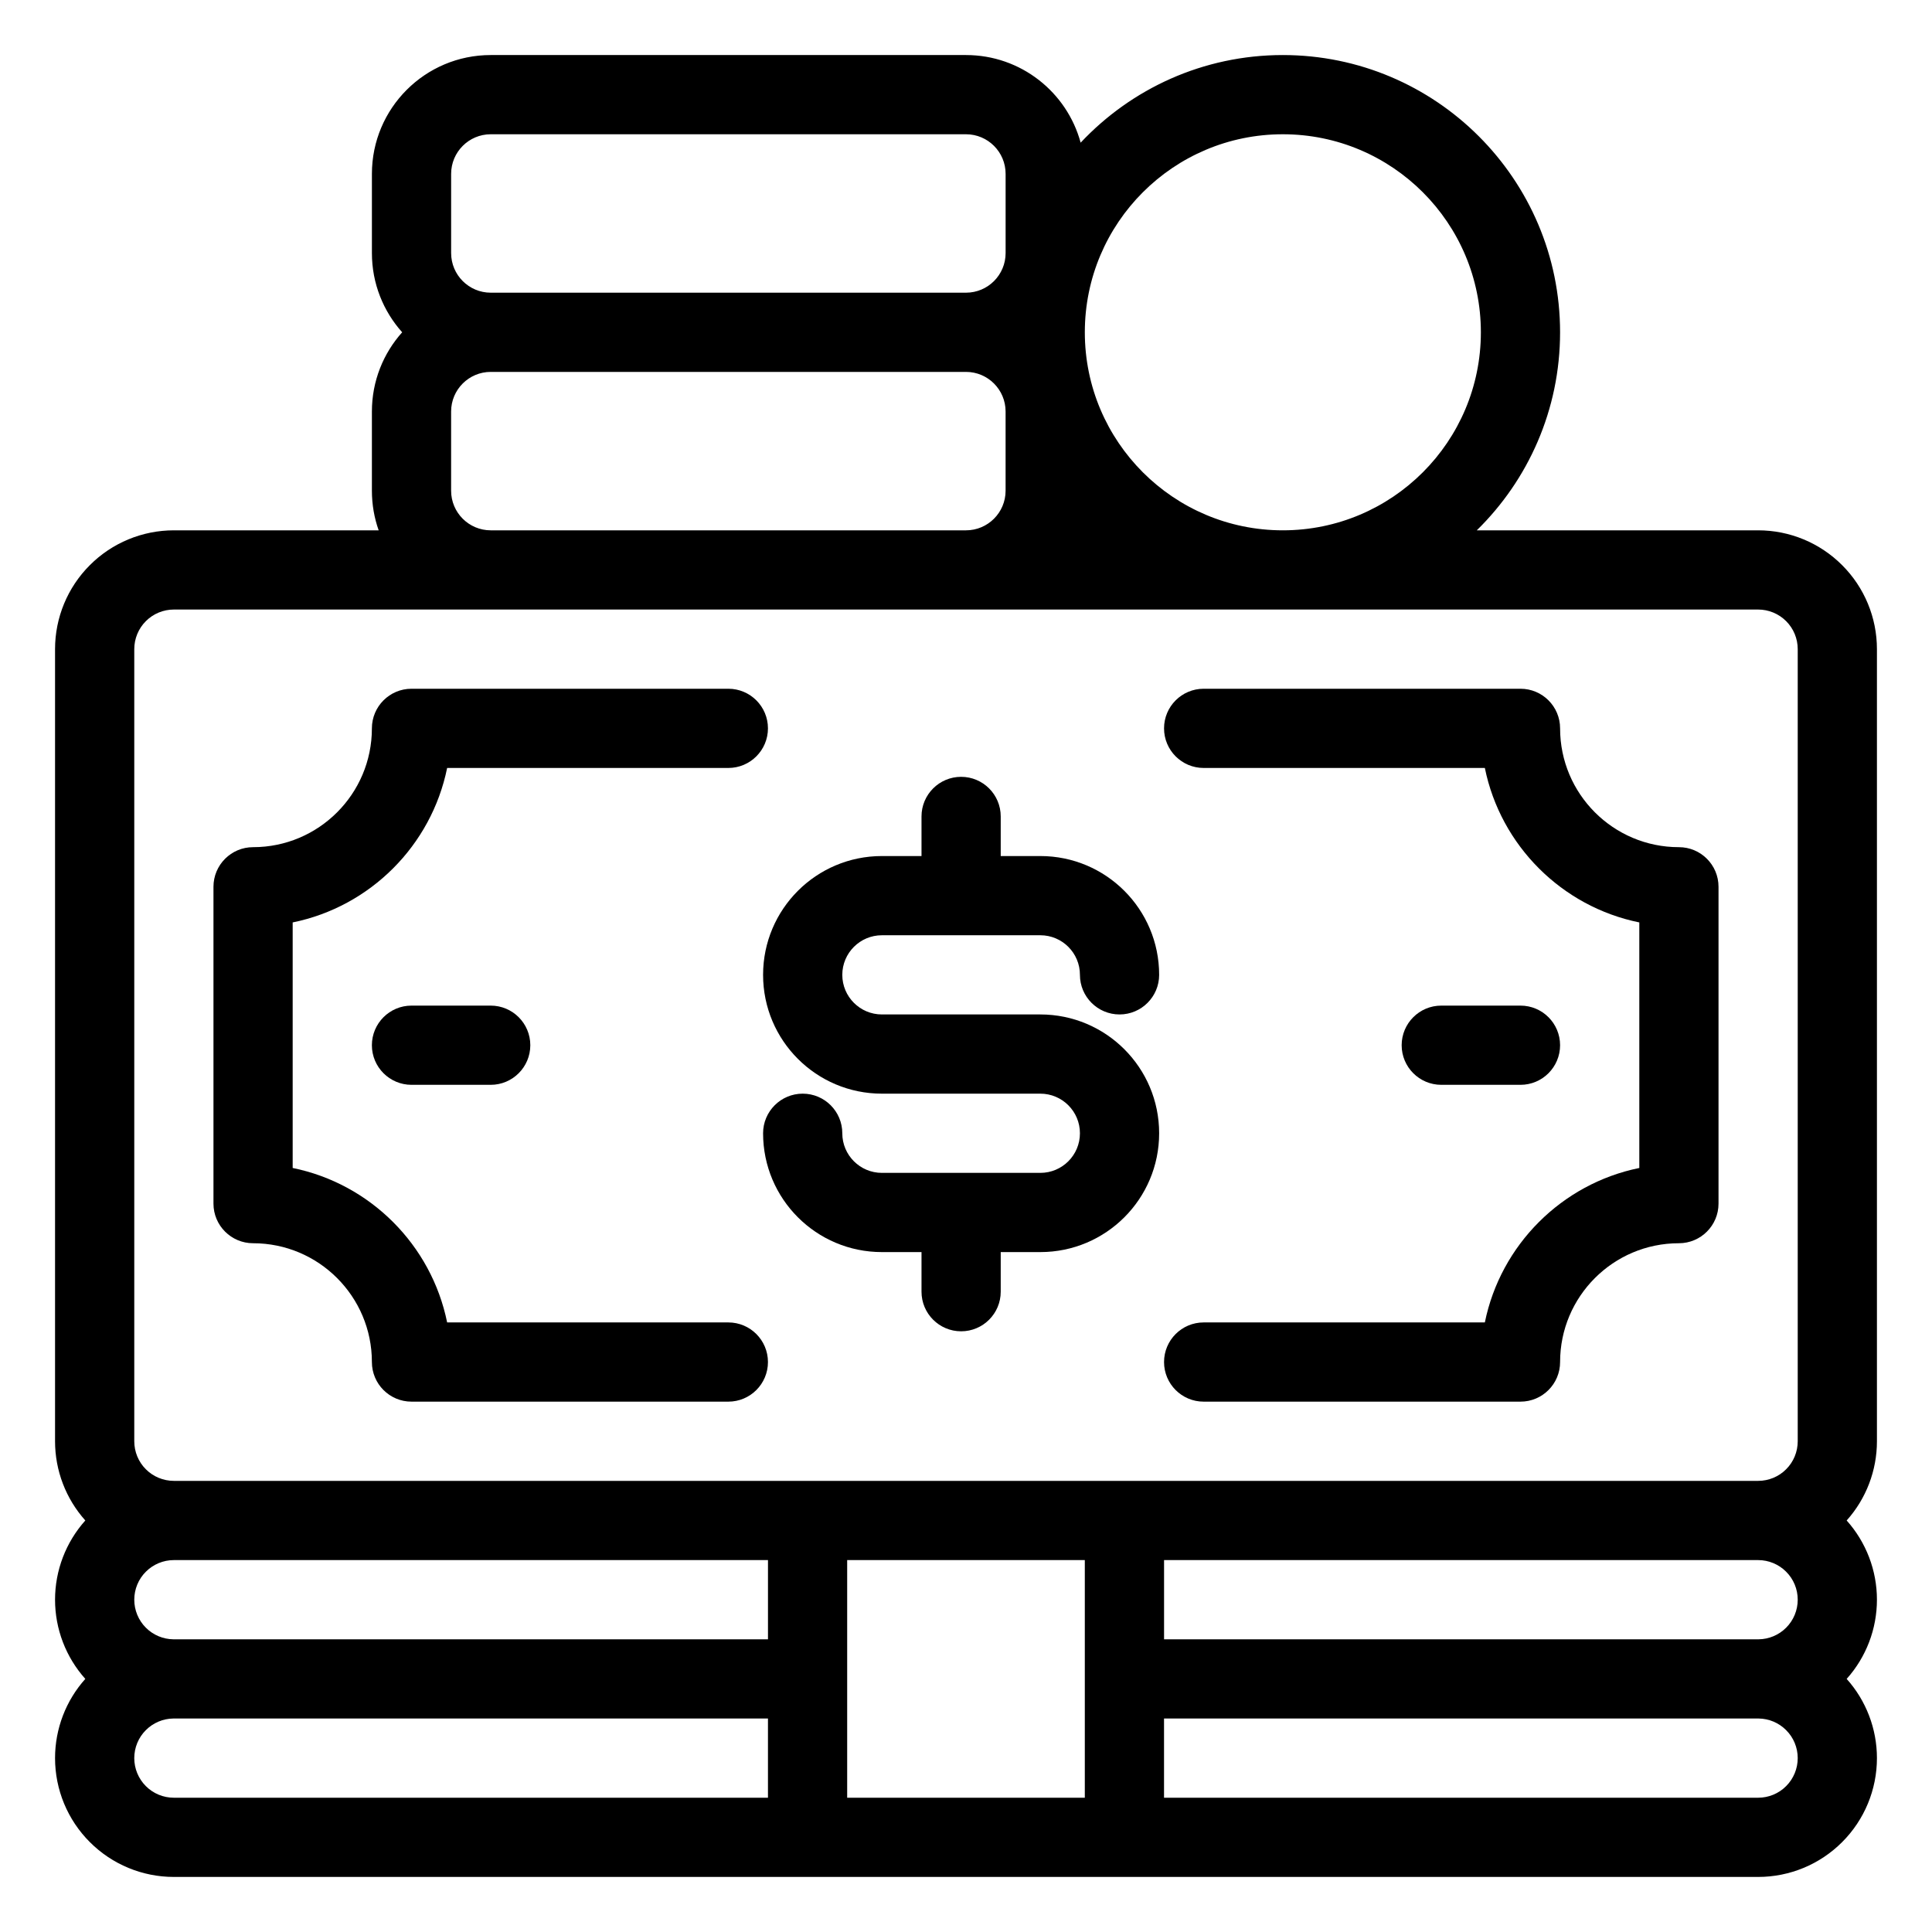
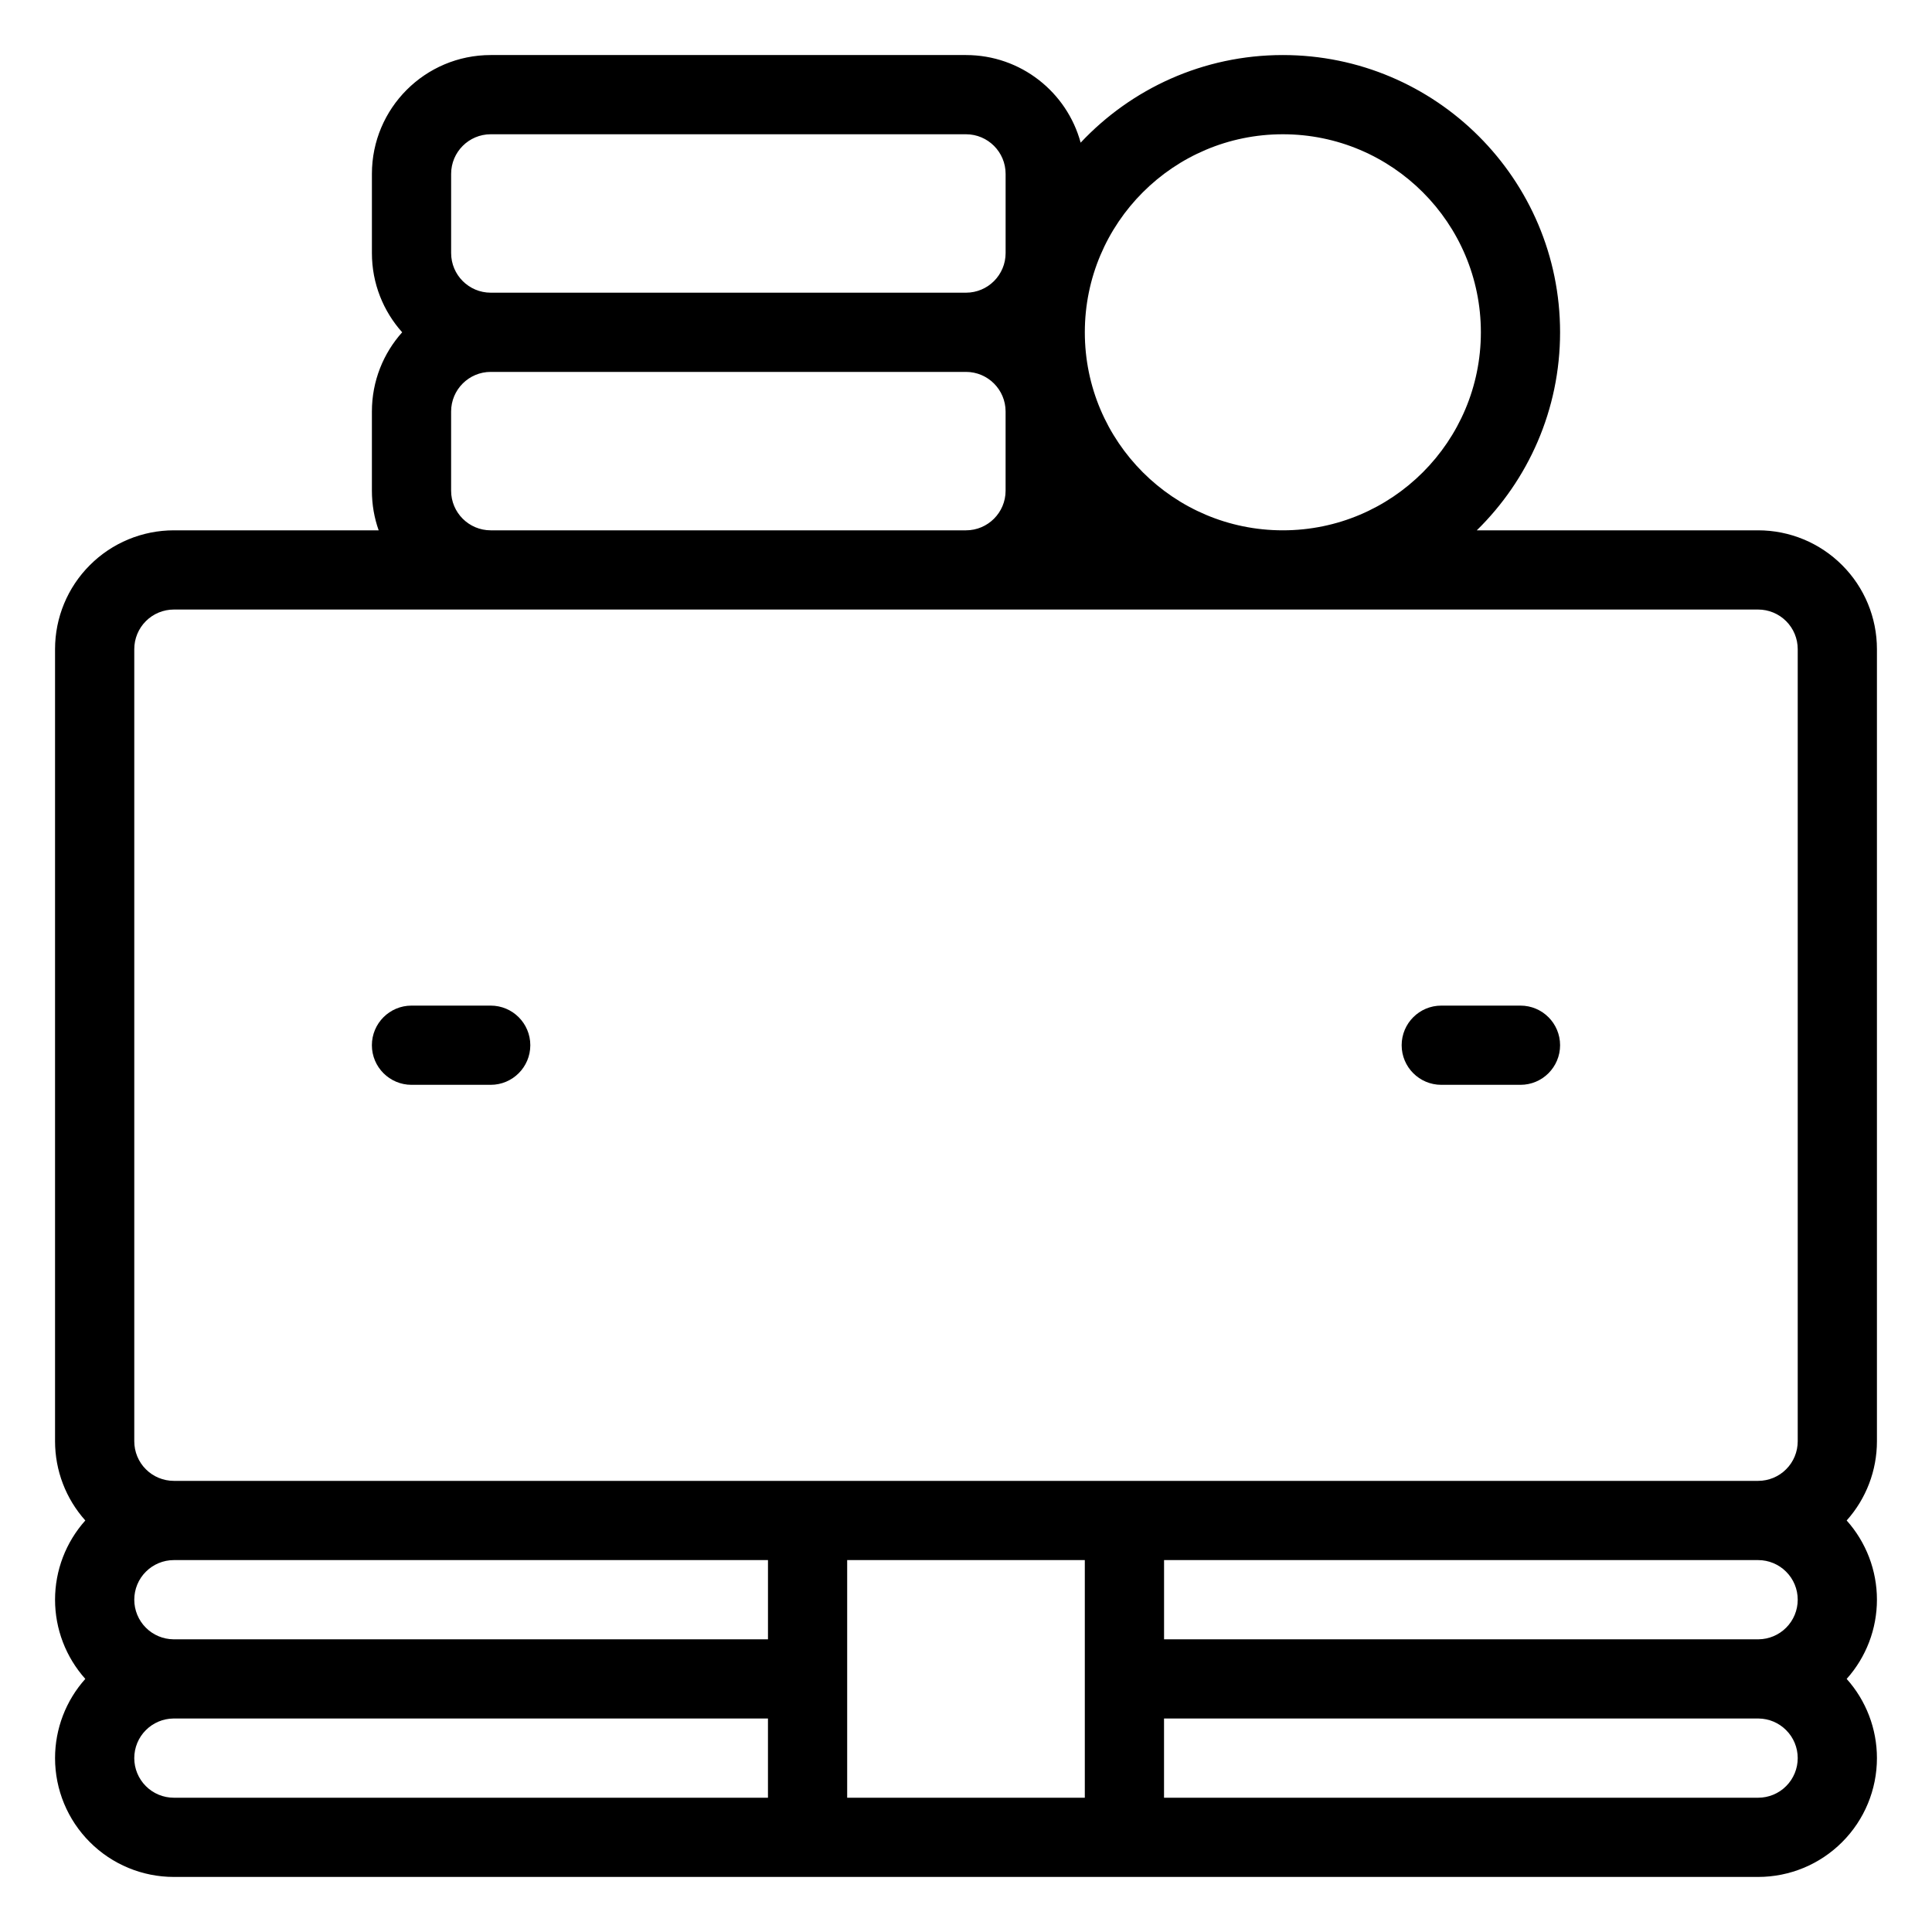
<svg xmlns="http://www.w3.org/2000/svg" fill="#000000" width="800px" height="800px" version="1.1" viewBox="144 144 512 512">
  <g fill-rule="evenodd">
    <path d="m253.05 431.49h20.992c5.793 0 10.496-4.703 10.496-10.496 0-5.797-4.703-10.496-10.496-10.496h-20.992c-5.793 0-10.496 4.699-10.496 10.496 0 5.793 4.703 10.496 10.496 10.496z" />
    <path d="m525.95 431.49h20.992c5.797 0 10.496-4.703 10.496-10.496 0-5.797-4.699-10.496-10.496-10.496h-20.992c-5.793 0-10.496 4.699-10.496 10.496 0 5.793 4.703 10.496 10.496 10.496z" />
-     <path d="m337.02 494.46h-74.523c-4.176-20.551-20.383-36.754-40.934-40.934v-65.074c20.551-4.176 36.758-20.383 40.934-40.934h74.523c5.793 0 10.496-4.703 10.496-10.496 0-5.797-4.703-10.496-10.496-10.496h-83.969c-5.793 0-10.496 4.699-10.496 10.496 0 17.379-14.105 31.488-31.488 31.488-5.793 0-10.496 4.699-10.496 10.496v83.969c0 5.793 4.703 10.496 10.496 10.496 17.383 0 31.488 14.105 31.488 31.484 0 5.797 4.703 10.496 10.496 10.496h83.969c5.793 0 10.496-4.699 10.496-10.496 0-5.793-4.703-10.496-10.496-10.496z" />
-     <path d="m462.98 494.46h74.52c4.18-20.551 20.383-36.754 40.934-40.934v-65.074c-20.551-4.176-36.754-20.383-40.934-40.934h-74.52c-5.797 0-10.496-4.703-10.496-10.496 0-5.797 4.699-10.496 10.496-10.496h83.965c5.797 0 10.496 4.699 10.496 10.496 0 17.379 14.109 31.488 31.488 31.488 5.797 0 10.496 4.699 10.496 10.496v83.969c0 5.793-4.699 10.496-10.496 10.496-17.379 0-31.488 14.105-31.488 31.484 0 5.797-4.699 10.496-10.496 10.496h-83.965c-5.797 0-10.496-4.699-10.496-10.496 0-5.793 4.699-10.496 10.496-10.496z" />
-     <path d="m388.21 370.86h-10.496c-17.391 0-31.488 14.094-31.488 31.488 0 17.391 14.098 31.484 31.488 31.484h41.984c5.797 0 10.496 4.703 10.496 10.496 0 5.797-4.699 10.496-10.496 10.496h-41.984c-5.793 0-10.496-4.699-10.496-10.496 0-5.793-4.699-10.496-10.496-10.496-5.793 0-10.496 4.703-10.496 10.496 0 17.395 14.098 31.488 31.488 31.488h10.496v10.496c0 5.797 4.703 10.496 10.496 10.496 5.797 0 10.496-4.699 10.496-10.496v-10.496h10.496c17.395 0 31.488-14.094 31.488-31.488 0-17.391-14.094-31.488-31.488-31.488h-41.984c-5.793 0-10.496-4.699-10.496-10.492 0-5.797 4.703-10.496 10.496-10.496h41.984c5.797 0 10.496 4.699 10.496 10.496 0 5.793 4.703 10.492 10.496 10.492 5.797 0 10.496-4.699 10.496-10.492 0-17.395-14.094-31.488-31.488-31.488h-10.496v-10.496c0-5.797-4.699-10.496-10.496-10.496-5.793 0-10.496 4.699-10.496 10.496z" />
    <path d="m250.58 232.06c-4.988-5.574-8.02-12.93-8.02-20.992v-20.992c0-17.391 14.094-31.488 31.488-31.488h125.95c14.523 0 26.754 9.836 30.383 23.219 13.414-14.285 32.465-23.219 53.582-23.219 40.547 0 73.473 32.926 73.473 73.473 0 20.551-8.457 39.141-22.07 52.48h74.551c8.355 0 16.363 3.316 22.262 9.227 5.91 5.898 9.227 13.906 9.227 22.262v209.92c0 7.769-2.863 15.23-8.02 20.992 5.156 5.766 8.02 13.227 8.02 20.992 0 7.769-2.863 15.23-8.02 20.992 5.156 5.754 8.02 13.227 8.02 20.992 0 8.355-3.316 16.363-9.227 22.262-5.898 5.91-13.906 9.227-22.262 9.227h-419.84c-8.355 0-16.363-3.316-22.262-9.227-5.91-5.898-9.227-13.906-9.227-22.262 0-7.766 2.867-15.238 8.02-20.992-5.152-5.762-8.02-13.223-8.02-20.992 0-7.766 2.867-15.227 8.02-20.992-5.152-5.762-8.02-13.223-8.02-20.992v-209.92c0-8.355 3.316-16.363 9.227-22.262 5.898-5.91 13.906-9.227 22.262-9.227h54.273c-1.164-3.285-1.793-6.812-1.793-10.496v-20.992c0-8.062 3.031-15.418 8.02-20.992zm117.93 325.38h62.977v62.977h-62.977v-62.977zm-178.57 41.984c-2.731 0.031-5.352 1.137-7.285 3.078-1.973 1.961-3.074 4.637-3.074 7.418s1.102 5.449 3.074 7.422c1.965 1.973 4.641 3.074 7.422 3.074h157.44v-20.992zm419.98 0h0.137c2.731 0.031 5.356 1.137 7.285 3.078 1.973 1.961 3.074 4.637 3.074 7.418s-1.102 5.449-3.074 7.422c-1.961 1.973-4.641 3.074-7.422 3.074h-157.44v-20.992zm-419.84-41.984c-2.781 0-5.457 1.105-7.422 3.078-1.973 1.961-3.074 4.637-3.074 7.418s1.102 5.461 3.074 7.422c1.934 1.941 4.555 3.043 7.285 3.074h157.58v-20.992zm419.84 0c2.781 0 5.461 1.105 7.422 3.078 1.973 1.961 3.074 4.637 3.074 7.418s-1.102 5.461-3.074 7.422c-1.93 1.941-4.555 3.043-7.285 3.074h-157.57v-20.992zm10.496-241.41v209.92c0 2.781-1.102 5.461-3.074 7.422-1.961 1.973-4.641 3.074-7.422 3.074h-419.84c-2.781 0-5.457-1.102-7.422-3.074-1.973-1.961-3.074-4.641-3.074-7.422v-209.92c0-2.781 1.102-5.457 3.074-7.422 1.965-1.973 4.641-3.074 7.422-3.074h419.84c2.781 0 5.461 1.102 7.422 3.074 1.973 1.965 3.074 4.641 3.074 7.422zm-346.37-73.473h125.95c5.793 0 10.496 4.703 10.496 10.496v20.992c0 5.793-4.703 10.496-10.496 10.496h-125.95c-5.793 0-10.496-4.703-10.496-10.496v-20.992c0-5.793 4.703-10.496 10.496-10.496zm209.92-62.977c28.973 0 52.48 23.512 52.48 52.48s-23.508 52.48-52.48 52.48c-28.969 0-52.477-23.512-52.477-52.48s23.508-52.48 52.477-52.48zm-83.965 41.984h-125.95c-5.793 0-10.496-4.703-10.496-10.496v-20.992c0-5.793 4.703-10.496 10.496-10.496h125.95c5.793 0 10.496 4.703 10.496 10.496v20.992c0 5.793-4.703 10.496-10.496 10.496z" />
  </g>
</svg>